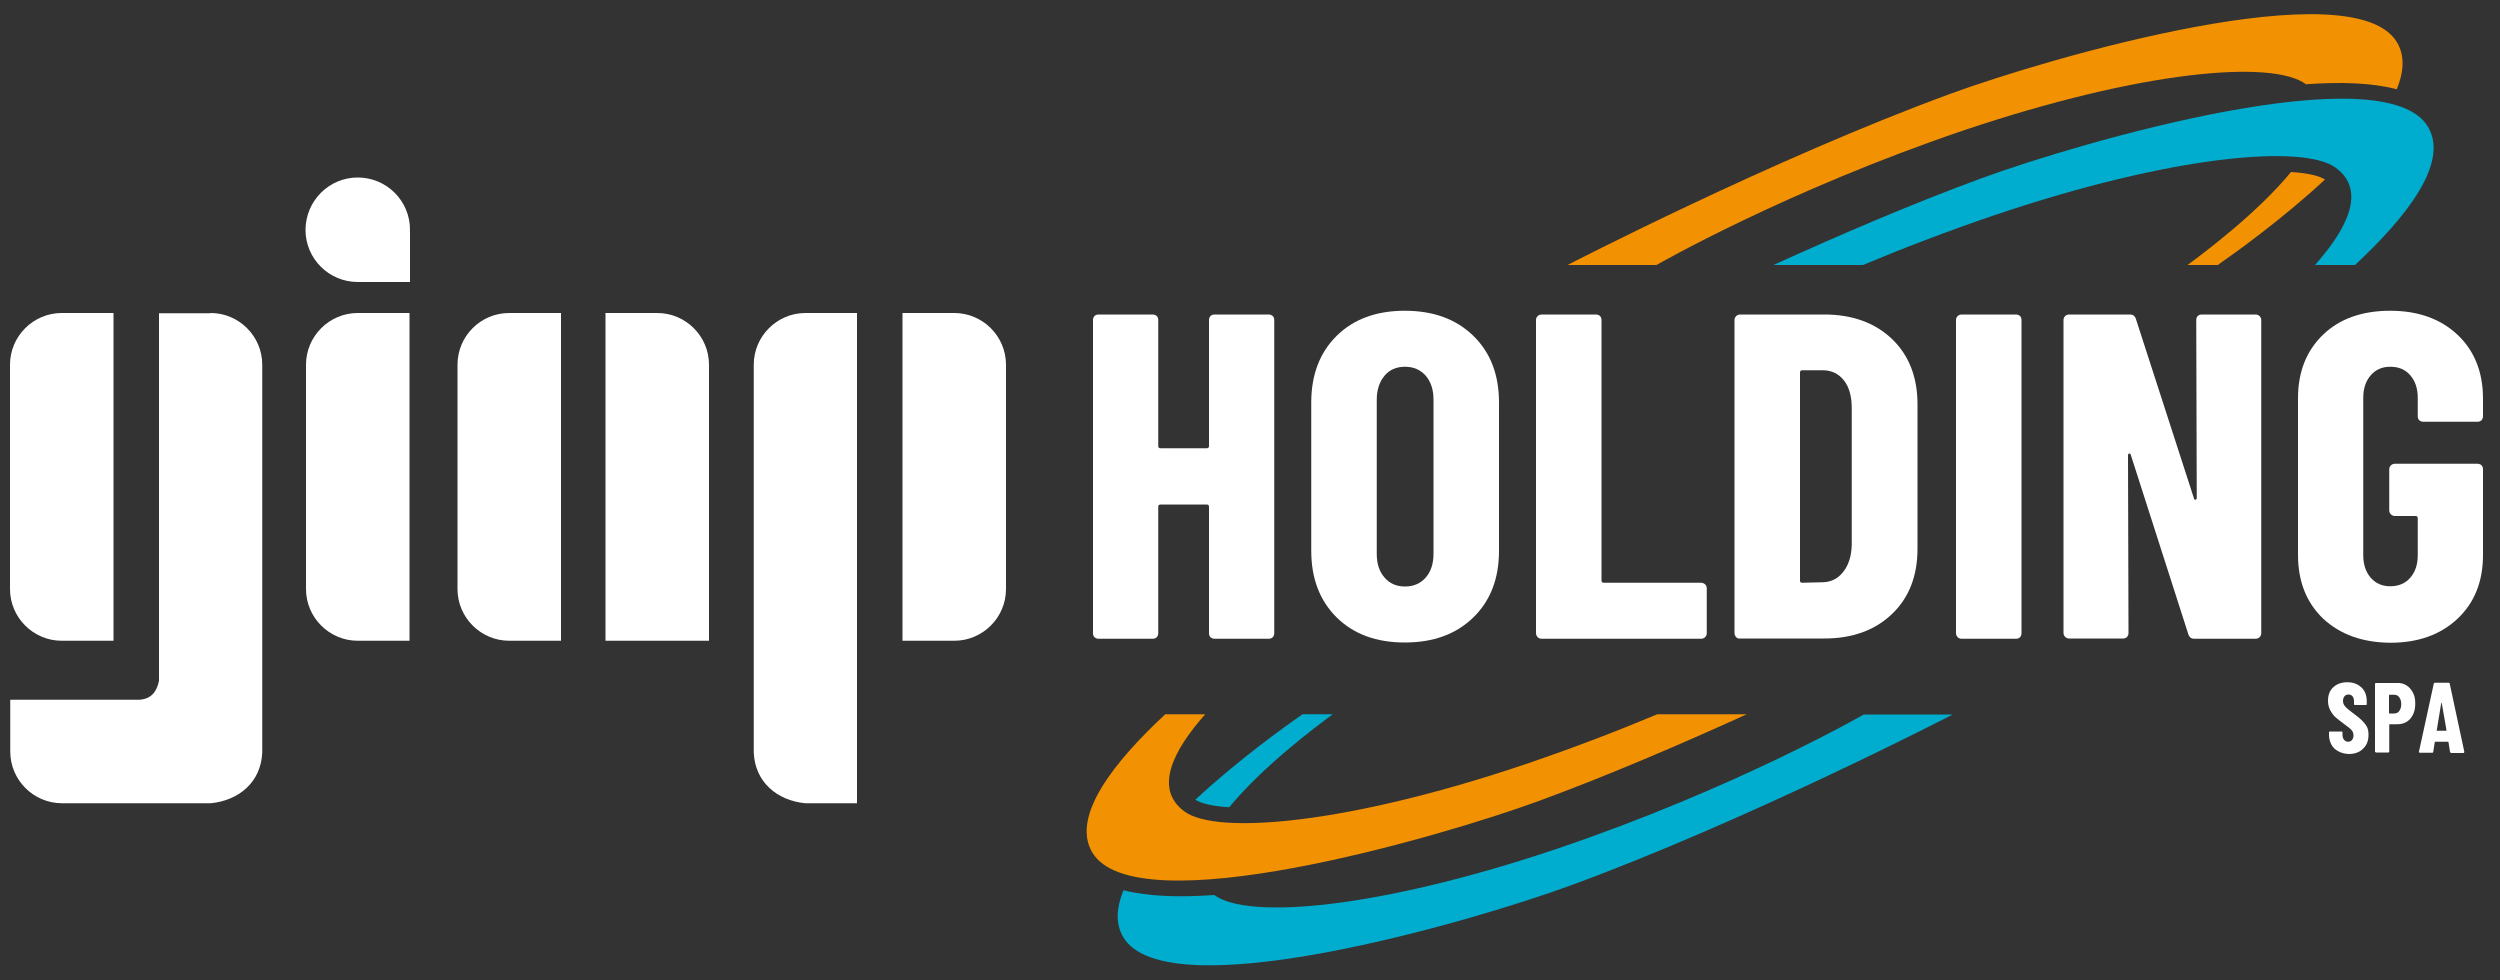
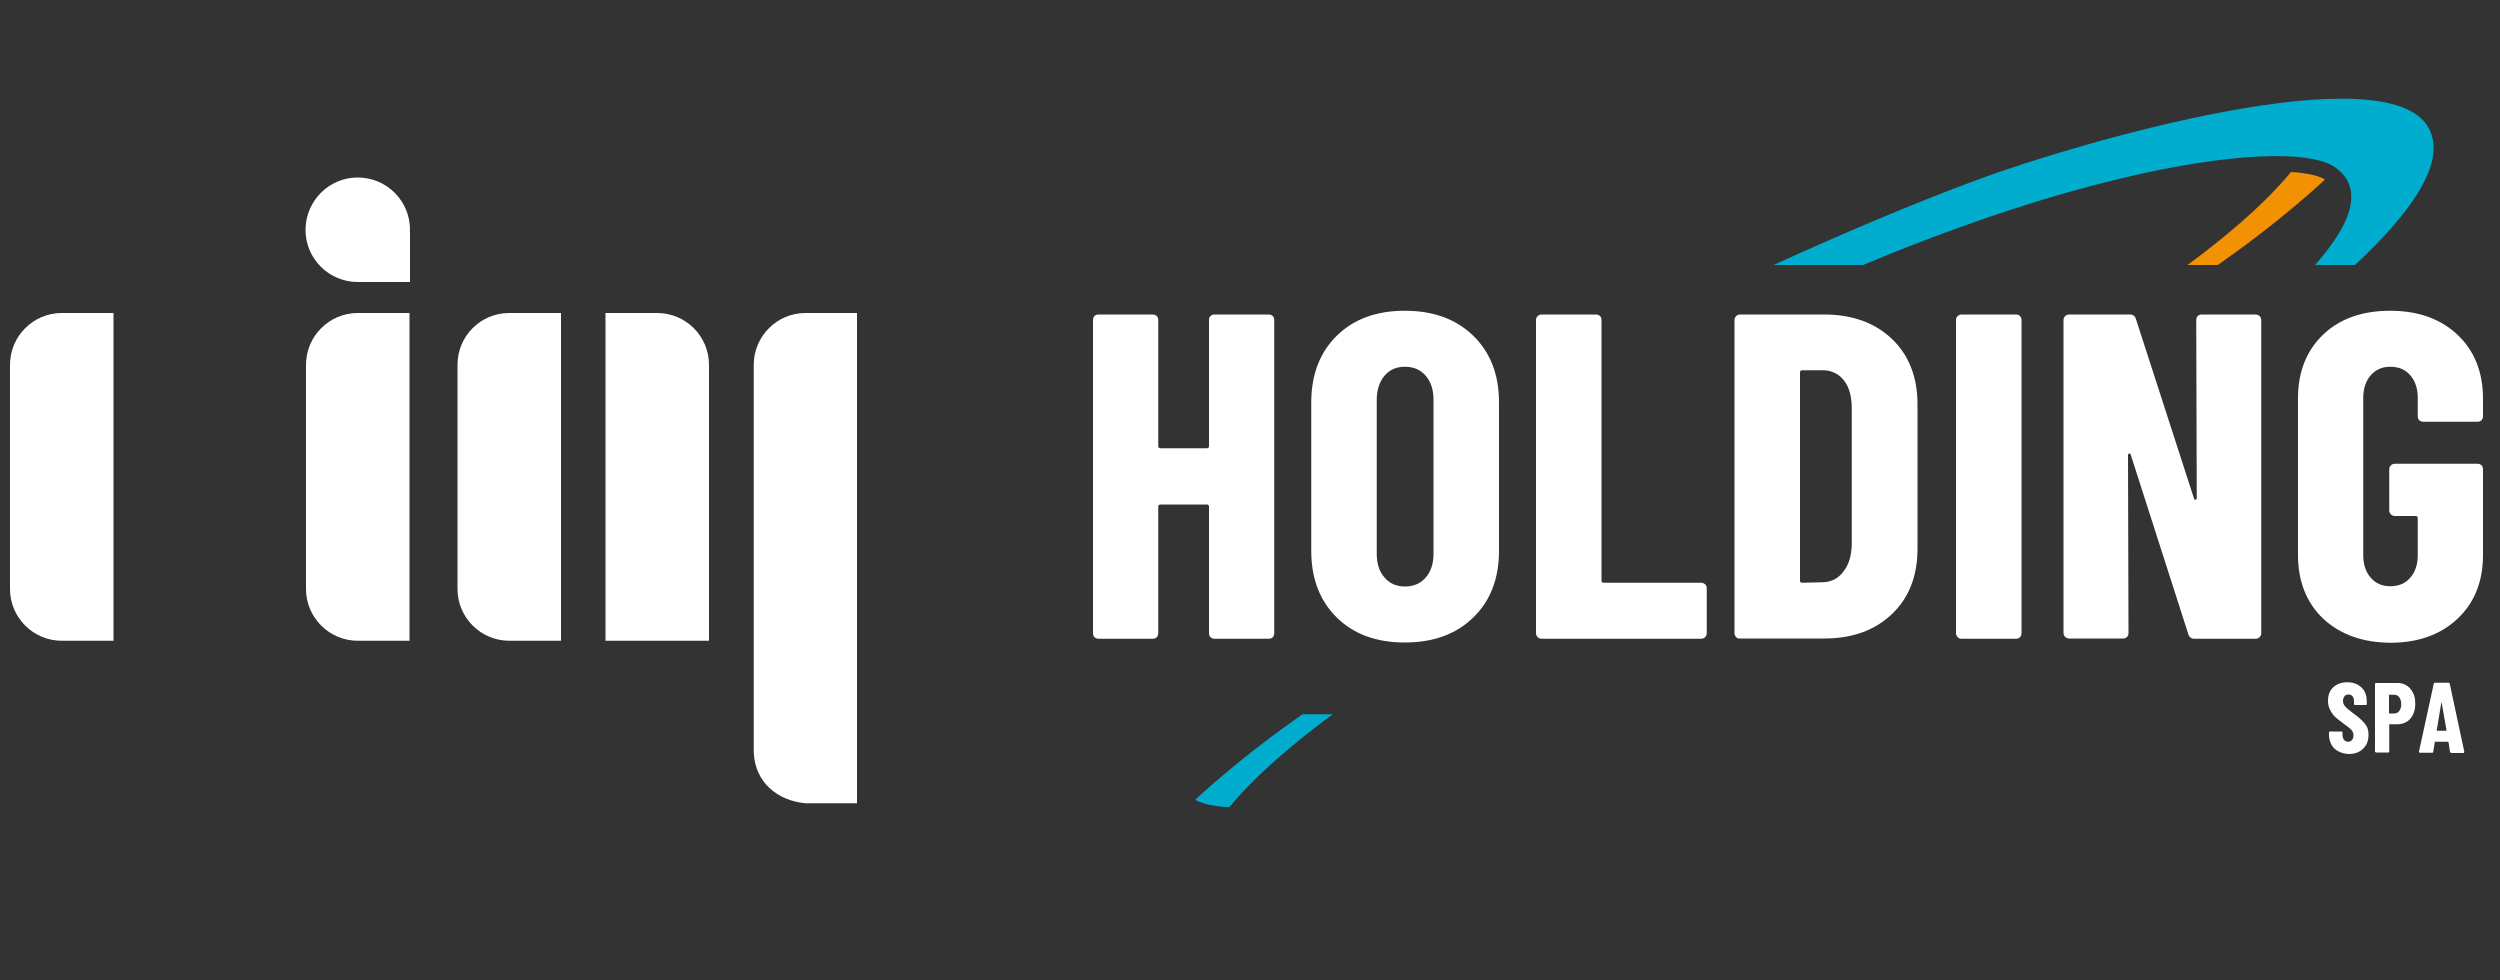
<svg xmlns="http://www.w3.org/2000/svg" id="giap-holding" x="0px" y="0px" viewBox="0 0 100 39.21" style="enable-background:new 0 0 100 39.21;" xml:space="preserve">
  <rect x="0" y="0" width="100" height="39.21" fill="#333333" stroke="none" />
  <style type="text/css">	.st0{fill:#FFFFFF;}	.st1{fill:#F29102;}	.st2{fill:#00ADCE;}</style>
  <g>
    <g id="giap">
      <g>
        <path class="st0" d="M48.42,12.64c0.04-0.04,0.1-0.06,0.16-0.06h2.17c0.06,0,0.11,0.02,0.16,0.06c0.04,0.04,0.06,0.1,0.06,0.16    v12.53c0,0.06-0.02,0.11-0.06,0.16c-0.04,0.04-0.1,0.06-0.16,0.06h-2.17c-0.06,0-0.11-0.02-0.16-0.06    c-0.04-0.04-0.06-0.1-0.06-0.16v-5.06c0-0.06-0.03-0.09-0.09-0.09h-1.85c-0.06,0-0.09,0.03-0.09,0.09v5.06    c0,0.06-0.02,0.11-0.06,0.16c-0.04,0.04-0.1,0.06-0.16,0.06h-2.17c-0.06,0-0.11-0.02-0.16-0.06c-0.04-0.04-0.06-0.1-0.06-0.16    V12.8c0-0.06,0.02-0.11,0.06-0.16c0.04-0.04,0.1-0.06,0.16-0.06h2.17c0.06,0,0.11,0.02,0.16,0.06c0.04,0.04,0.06,0.1,0.06,0.16    v5.04c0,0.06,0.03,0.09,0.09,0.09h1.85c0.06,0,0.09-0.03,0.09-0.09V12.8C48.36,12.74,48.38,12.68,48.42,12.64z" />
        <path class="st0" d="M53.47,24.7c-0.68-0.67-1.02-1.56-1.02-2.67V16.1c0-1.11,0.34-2,1.02-2.67c0.68-0.67,1.59-1,2.72-1    c1.14,0,2.05,0.33,2.74,1c0.69,0.67,1.03,1.56,1.03,2.67v5.93c0,1.11-0.34,2-1.03,2.67c-0.69,0.67-1.6,1-2.74,1    C55.06,25.7,54.15,25.37,53.47,24.7z M57.03,23.1c0.21-0.24,0.31-0.56,0.31-0.95v-6.16c0-0.4-0.1-0.71-0.31-0.96    c-0.21-0.24-0.49-0.36-0.83-0.36c-0.35,0-0.62,0.12-0.82,0.36c-0.2,0.24-0.31,0.56-0.31,0.96v6.16c0,0.4,0.1,0.71,0.31,0.95    c0.2,0.24,0.48,0.36,0.82,0.36C56.54,23.46,56.82,23.34,57.03,23.1z" />
        <path class="st0" d="M61.51,25.49c-0.04-0.04-0.07-0.1-0.07-0.16V12.8c0-0.06,0.02-0.11,0.07-0.16c0.04-0.04,0.1-0.06,0.16-0.06    h2.17c0.06,0,0.11,0.02,0.16,0.06c0.04,0.04,0.06,0.1,0.06,0.16v10.42c0,0.06,0.03,0.09,0.09,0.09h3.89    c0.06,0,0.11,0.02,0.16,0.06s0.07,0.1,0.07,0.16v1.8c0,0.06-0.02,0.11-0.07,0.16c-0.04,0.04-0.1,0.06-0.16,0.06h-6.38    C61.61,25.55,61.55,25.53,61.51,25.49z" />
        <path class="st0" d="M69.45,25.49c-0.04-0.04-0.07-0.1-0.07-0.16V12.8c0-0.06,0.02-0.11,0.07-0.16c0.04-0.04,0.1-0.06,0.16-0.06    h3.36c1.12,0,2.03,0.33,2.71,0.98s1.02,1.53,1.02,2.61v5.78c0,1.09-0.34,1.96-1.02,2.61s-1.58,0.98-2.71,0.98H69.6    C69.54,25.55,69.49,25.53,69.45,25.49z M72.09,23.31l0.83-0.02c0.33-0.01,0.61-0.15,0.82-0.43c0.21-0.27,0.32-0.63,0.33-1.08    v-5.45c0-0.47-0.1-0.84-0.31-1.11c-0.21-0.27-0.5-0.41-0.85-0.41h-0.82c-0.06,0-0.09,0.03-0.09,0.09v8.31    C71.99,23.28,72.03,23.31,72.09,23.31z" />
        <path class="st0" d="M78.31,25.49c-0.04-0.04-0.07-0.1-0.07-0.16V12.8c0-0.06,0.02-0.11,0.07-0.16c0.04-0.04,0.1-0.06,0.16-0.06    h2.17c0.06,0,0.11,0.02,0.16,0.06c0.04,0.04,0.06,0.1,0.06,0.16v12.53c0,0.06-0.02,0.11-0.06,0.16c-0.04,0.04-0.1,0.06-0.16,0.06    h-2.17C78.4,25.55,78.35,25.53,78.31,25.49z" />
        <path class="st0" d="M87.91,12.64c0.04-0.04,0.1-0.06,0.16-0.06h2.15c0.06,0,0.11,0.02,0.16,0.06c0.04,0.04,0.07,0.1,0.07,0.16    v12.53c0,0.06-0.02,0.11-0.07,0.16c-0.04,0.04-0.1,0.06-0.16,0.06h-2.45c-0.12,0-0.2-0.06-0.24-0.19l-2.3-7.17    c-0.01-0.04-0.03-0.05-0.06-0.05c-0.03,0.01-0.05,0.03-0.05,0.06l0.02,7.12c0,0.06-0.02,0.11-0.06,0.16    c-0.04,0.04-0.1,0.06-0.16,0.06h-2.15c-0.06,0-0.11-0.02-0.16-0.06c-0.04-0.04-0.07-0.1-0.07-0.16V12.8    c0-0.06,0.02-0.11,0.07-0.16c0.04-0.04,0.1-0.06,0.16-0.06h2.43c0.12,0,0.2,0.06,0.24,0.19l2.32,7.17    c0.01,0.04,0.03,0.05,0.06,0.05c0.03-0.01,0.05-0.03,0.05-0.06l-0.02-7.12C87.85,12.74,87.87,12.68,87.91,12.64z" />
        <path class="st0" d="M92.93,24.75c-0.67-0.64-1.01-1.49-1.01-2.55v-6.27c0-1.06,0.34-1.91,1.01-2.55    c0.67-0.64,1.57-0.95,2.68-0.95c1.11,0,2.01,0.32,2.69,0.96s1.02,1.5,1.02,2.56v0.7c0,0.06-0.02,0.11-0.06,0.16    c-0.04,0.04-0.1,0.06-0.16,0.06h-2.17c-0.06,0-0.11-0.02-0.16-0.06c-0.04-0.04-0.06-0.1-0.06-0.16v-0.74c0-0.37-0.1-0.67-0.3-0.9    c-0.2-0.23-0.46-0.34-0.8-0.34c-0.32,0-0.58,0.11-0.78,0.34c-0.2,0.23-0.3,0.53-0.3,0.9v6.3c0,0.37,0.1,0.67,0.3,0.9    c0.2,0.23,0.46,0.34,0.78,0.34c0.33,0,0.6-0.11,0.8-0.34c0.2-0.23,0.3-0.53,0.3-0.9v-1.48c0-0.06-0.03-0.09-0.09-0.09H95.8    c-0.06,0-0.11-0.02-0.16-0.06c-0.04-0.04-0.07-0.1-0.07-0.16v-1.65c0-0.06,0.02-0.11,0.07-0.16c0.04-0.04,0.1-0.06,0.16-0.06h3.3    c0.06,0,0.11,0.02,0.16,0.06c0.04,0.04,0.06,0.1,0.06,0.16v3.43c0,1.06-0.34,1.91-1.02,2.55c-0.68,0.64-1.58,0.96-2.69,0.96    C94.5,25.7,93.61,25.38,92.93,24.75z" />
        <g>
          <path class="st0" d="M14.31,12.52h2.07v13.11h-2.07c-1.14,0-2.07-0.93-2.07-2.07v-8.97C12.24,13.45,13.17,12.52,14.31,12.52z" />
        </g>
        <g>
          <path class="st0" d="M2.47,12.52h2.07v13.11H2.47c-1.14,0-2.07-0.93-2.07-2.07v-8.97C0.4,13.45,1.33,12.52,2.47,12.52z" />
        </g>
        <g>
-           <path class="st0" d="M8.42,12.52c1.14,0,2.07,0.93,2.07,2.07v8.97l0,0v6.54h0c-0.05,1.19-0.94,1.92-2.06,2.03H2.48     c-1.14,0-2.07-0.93-2.07-2.07v-2.07h4.94v0h0.22c0.48-0.03,0.7-0.32,0.79-0.76v-14.7H8.42z" />
-         </g>
+           </g>
        <g>
          <path class="st0" d="M32.22,12.52c-1.14,0-2.07,0.93-2.07,2.07v8.97l0,0v2.07h0v4.43l0,0v0.04h0c0.05,1.19,0.94,1.92,2.06,2.03     h2.07v-4.1v0v-2.97v0V12.52H32.22z" />
        </g>
        <g>
-           <path class="st0" d="M36.1,12.52v13.11h2.07c1.14,0,2.07-0.93,2.07-2.07v-8.97c0-1.14-0.93-2.07-2.07-2.07L36.1,12.52z" />
-         </g>
+           </g>
        <g>
          <path class="st0" d="M20.37,12.52h2.07v13.11h-2.07c-1.14,0-2.07-0.93-2.07-2.07v-8.97C18.3,13.45,19.22,12.52,20.37,12.52z" />
        </g>
        <g>
          <path class="st0" d="M28.36,25.63h-4.14V12.52h2.07c1.14,0,2.07,0.93,2.07,2.07V25.63z" />
        </g>
        <g>
          <path class="st0" d="M14.31,7.1c1.15,0,2.09,0.93,2.09,2.09l-0.01,0.06l0.01,0v2.03h-2.07l-0.02,0c-1.15,0-2.09-0.93-2.09-2.09     C12.23,8.03,13.16,7.1,14.31,7.1L14.31,7.1z" />
        </g>
      </g>
    </g>
    <g id="spa">
      <path class="st0" d="M93.53,30.05c-0.12-0.06-0.21-0.15-0.27-0.26c-0.06-0.11-0.1-0.24-0.1-0.38V29.3c0-0.01,0-0.02,0.01-0.03   c0.01-0.01,0.02-0.01,0.03-0.01h0.46c0.01,0,0.02,0,0.03,0.01c0.01,0.01,0.01,0.02,0.01,0.03v0.09c0,0.08,0.02,0.15,0.06,0.2   s0.1,0.08,0.16,0.08s0.12-0.02,0.16-0.07c0.04-0.05,0.06-0.11,0.06-0.19c0-0.08-0.03-0.15-0.08-0.21   c-0.05-0.06-0.16-0.14-0.31-0.25c-0.13-0.1-0.24-0.18-0.33-0.26c-0.08-0.07-0.15-0.17-0.21-0.28s-0.09-0.24-0.09-0.38   c0-0.23,0.07-0.41,0.21-0.54s0.33-0.2,0.56-0.2c0.24,0,0.42,0.07,0.57,0.21s0.21,0.33,0.21,0.56v0.1c0,0.01,0,0.02-0.01,0.03   s-0.02,0.01-0.03,0.01H94.2c-0.01,0-0.02,0-0.03-0.01c-0.01-0.01-0.01-0.02-0.01-0.03v-0.11c0-0.08-0.02-0.15-0.06-0.2   c-0.04-0.05-0.1-0.07-0.16-0.07c-0.06,0-0.12,0.02-0.16,0.07c-0.04,0.05-0.06,0.11-0.06,0.19c0,0.08,0.03,0.15,0.08,0.21   c0.05,0.06,0.15,0.15,0.3,0.26c0.17,0.12,0.29,0.22,0.37,0.3s0.15,0.16,0.2,0.25c0.05,0.09,0.07,0.2,0.07,0.33   c0,0.24-0.07,0.42-0.22,0.56c-0.14,0.14-0.33,0.21-0.57,0.21C93.79,30.15,93.65,30.12,93.53,30.05z" />
      <path class="st0" d="M96.25,27.41c0.12,0.07,0.2,0.17,0.27,0.3s0.09,0.28,0.09,0.44c0,0.25-0.07,0.45-0.2,0.6   c-0.13,0.15-0.31,0.22-0.52,0.22h-0.3c-0.01,0-0.02,0.01-0.02,0.02v1.07c0,0.01,0,0.02-0.01,0.03c-0.01,0.01-0.02,0.01-0.03,0.01   h-0.47c-0.01,0-0.03,0-0.03-0.01C95.01,30.09,95,30.08,95,30.07v-2.71c0-0.01,0-0.02,0.01-0.03c0.01-0.01,0.02-0.01,0.03-0.01   h0.81C96.01,27.31,96.14,27.34,96.25,27.41z M95.97,28.44c0.05-0.07,0.08-0.16,0.08-0.27c0-0.12-0.03-0.21-0.08-0.28   s-0.12-0.1-0.21-0.1h-0.18c-0.01,0-0.02,0.01-0.02,0.02v0.71c0,0.01,0.01,0.02,0.02,0.02h0.18   C95.85,28.54,95.92,28.51,95.97,28.44z" />
      <path class="st0" d="M98,30.07l-0.06-0.38c0-0.01-0.01-0.02-0.02-0.02h-0.51c-0.02,0-0.02,0.01-0.02,0.02l-0.06,0.38   c0,0.03-0.02,0.04-0.05,0.04H96.8c-0.03,0-0.05-0.02-0.04-0.05l0.59-2.71c0.01-0.03,0.02-0.04,0.05-0.04h0.54   c0.03,0,0.05,0.01,0.05,0.04l0.58,2.71l0,0.02c0,0.02-0.01,0.04-0.04,0.04h-0.48C98.03,30.12,98.01,30.1,98,30.07z M97.48,29.23   h0.36c0.01,0,0.02-0.01,0.02-0.02l-0.19-1.09c0-0.01-0.01-0.01-0.01-0.01c0,0-0.01,0-0.01,0.01l-0.18,1.09   C97.46,29.22,97.47,29.23,97.48,29.23z" />
    </g>
    <g id="cerchi">
-       <path class="st1" d="M48.21,28.57c-1.28,1.44-2.07,2.98-0.83,3.89c1.29,0.95,6.53,0.51,13.66-1.9c1.91-0.65,3.68-1.33,5.25-1.99   h3.58c-2.57,1.17-5.54,2.45-8.32,3.47c-3.93,1.44-16.16,5-17.87,2.04c-0.84-1.45,0.92-3.64,2.93-5.51H48.21z" />
-       <path class="st2" d="M48.57,35.8c1.35,1,6.58,0.55,13.71-1.85c7.13-2.41,12.27-5.37,12.27-5.37h3.56c0,0-8.24,4.26-15.32,6.85   c-3.93,1.44-16.16,5-17.87,2.04c-0.31-0.54-0.26-1.18,0.02-1.86C45.92,35.86,47.18,35.9,48.57,35.8z" />
      <path class="st2" d="M49.17,32.29c-0.64-0.04-1.1-0.14-1.36-0.3c1.7-1.58,3.6-2.94,4.29-3.42h1.21   C52.59,29.1,50.5,30.67,49.17,32.29z" />
      <path class="st2" d="M92.6,10.6c1.28-1.44,2.07-2.98,0.83-3.89c-1.29-0.95-6.53-0.51-13.66,1.9c-1.91,0.65-3.68,1.33-5.25,1.99   h-3.58c2.57-1.17,5.54-2.45,8.32-3.47c3.93-1.44,16.16-5,17.87-2.04c0.84,1.45-0.92,3.64-2.93,5.51H92.6z" />
-       <path class="st1" d="M92.24,3.37c-1.35-1-6.58-0.55-13.71,1.85C71.4,7.64,66.26,10.6,66.26,10.6H62.7c0,0,8.24-4.26,15.32-6.85   c3.93-1.44,16.16-5,17.87-2.04c0.31,0.54,0.26,1.18-0.02,1.86C94.89,3.31,93.63,3.27,92.24,3.37z" />
      <path class="st1" d="M91.64,6.88c0.64,0.04,1.1,0.14,1.36,0.3c-1.7,1.58-3.6,2.94-4.29,3.42h-1.21   C88.22,10.07,90.31,8.5,91.64,6.88z" />
    </g>
  </g>
</svg>